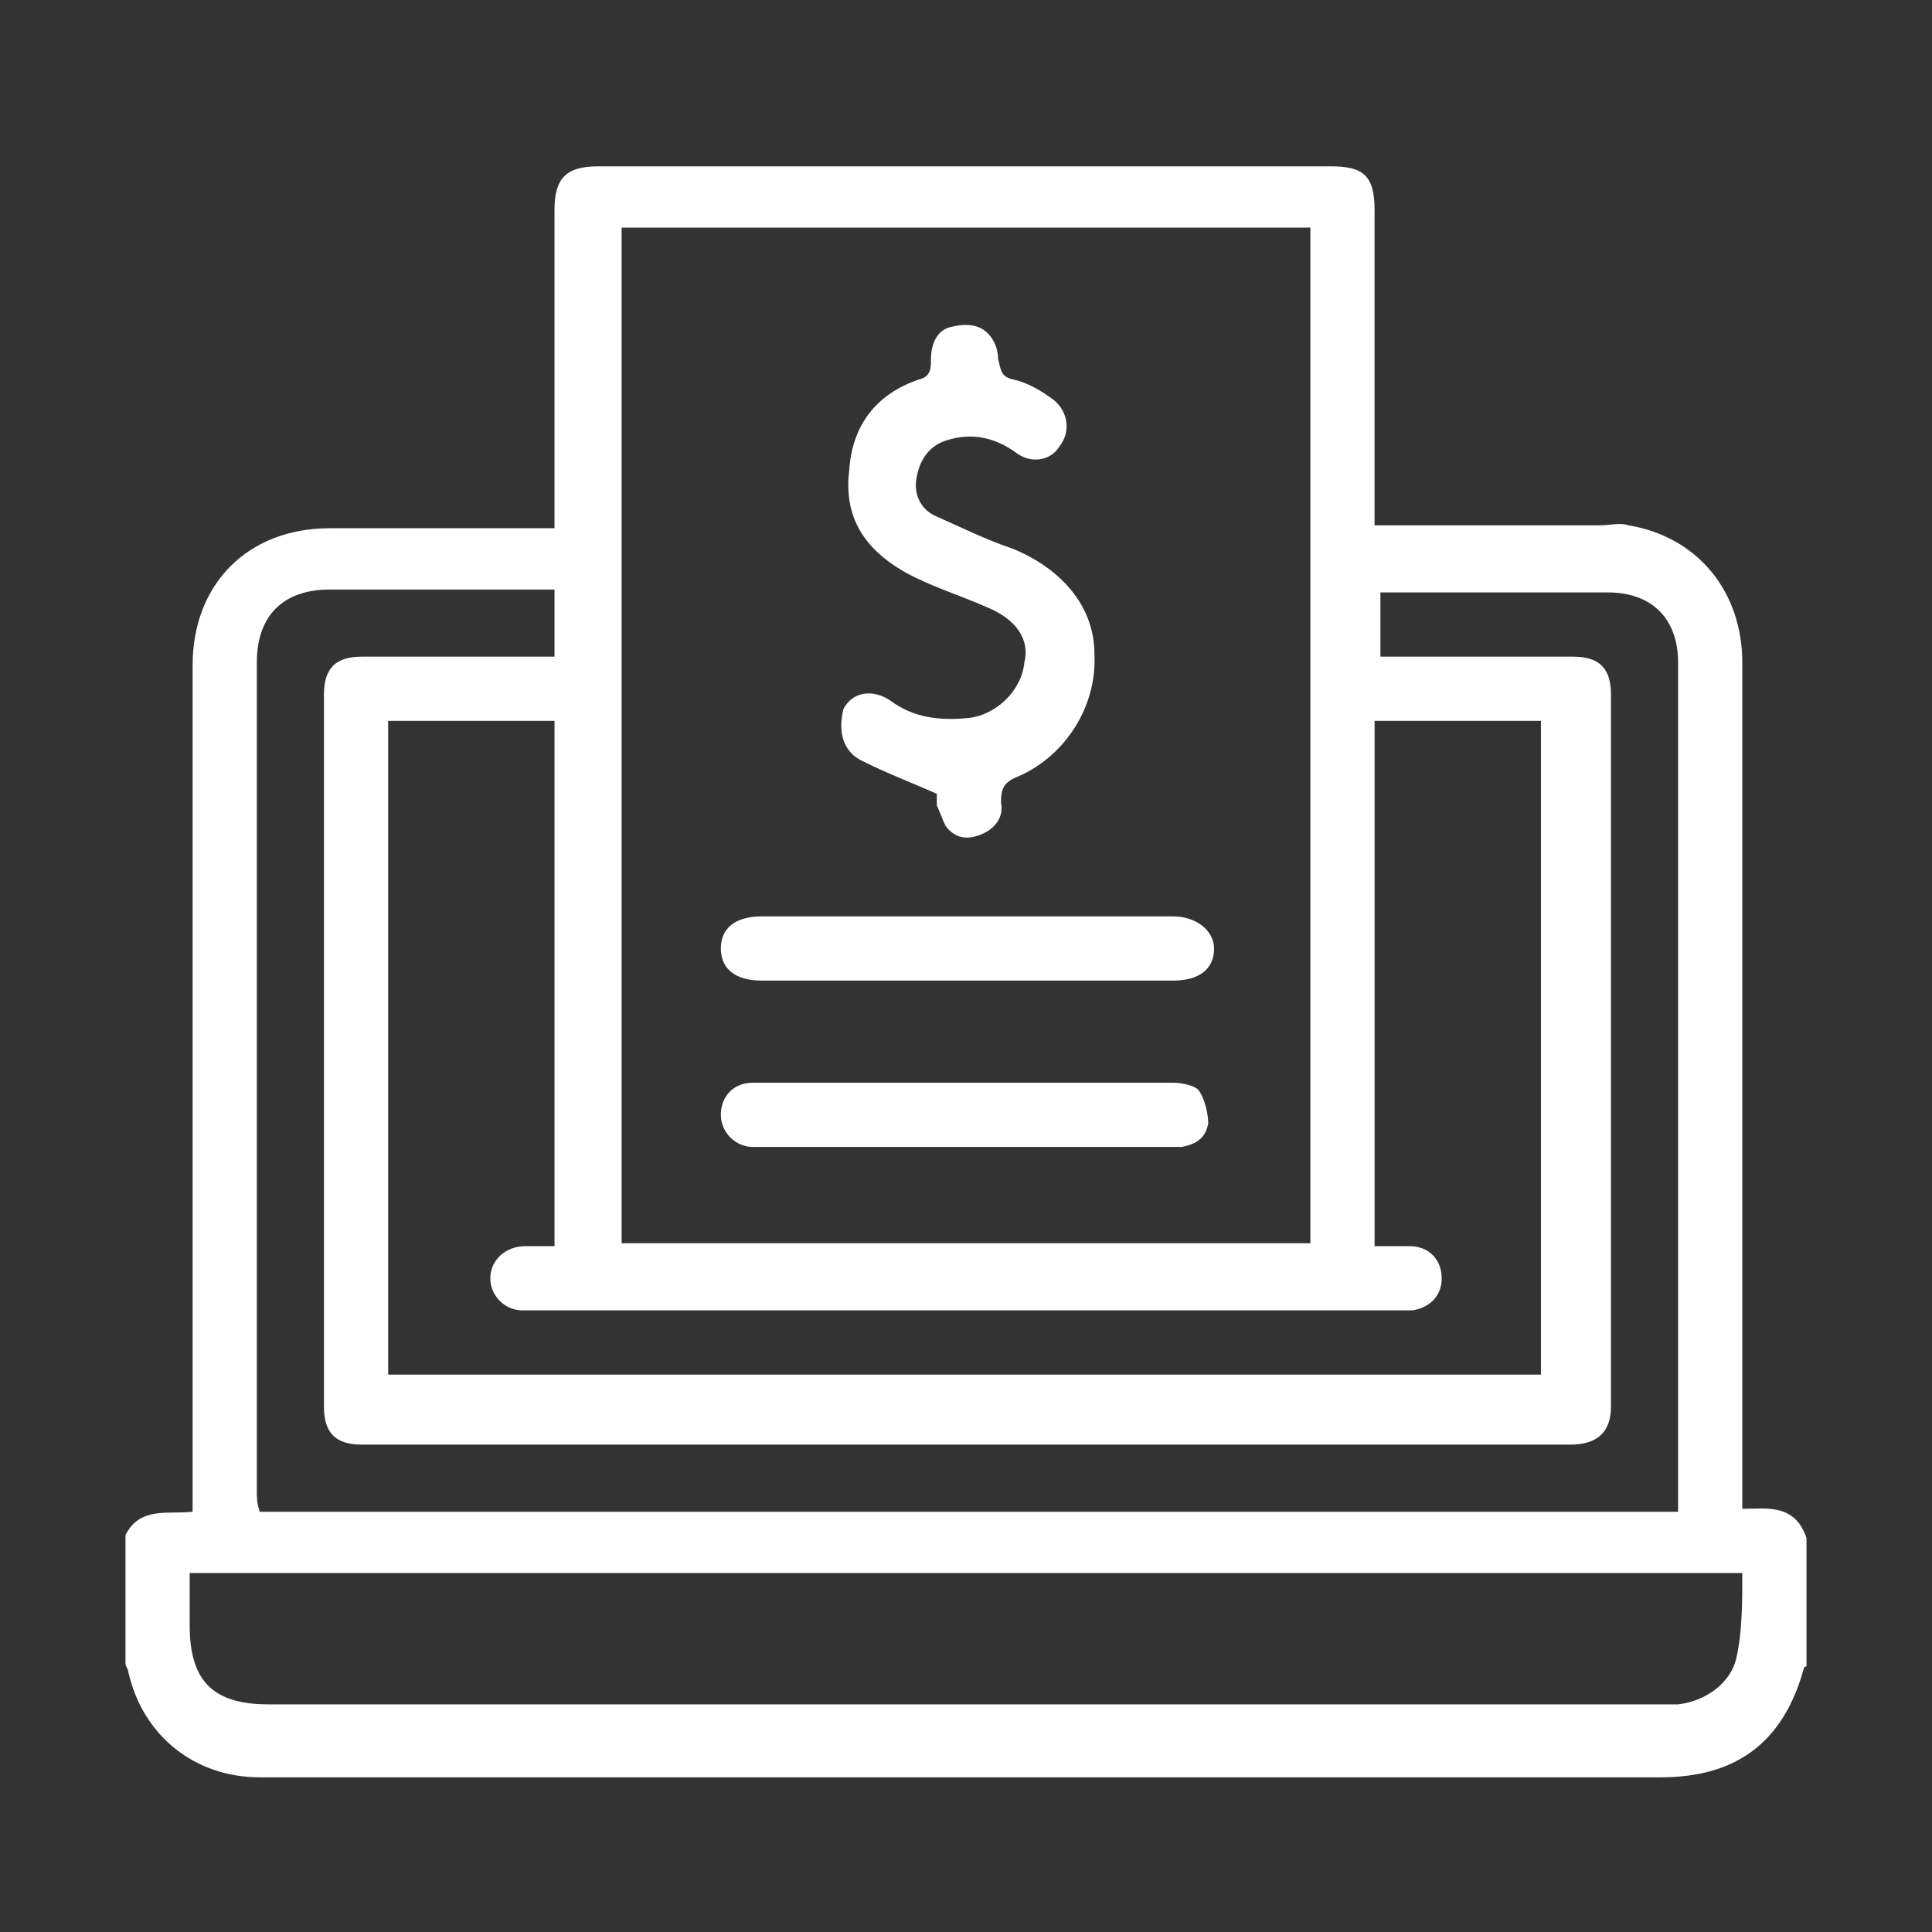
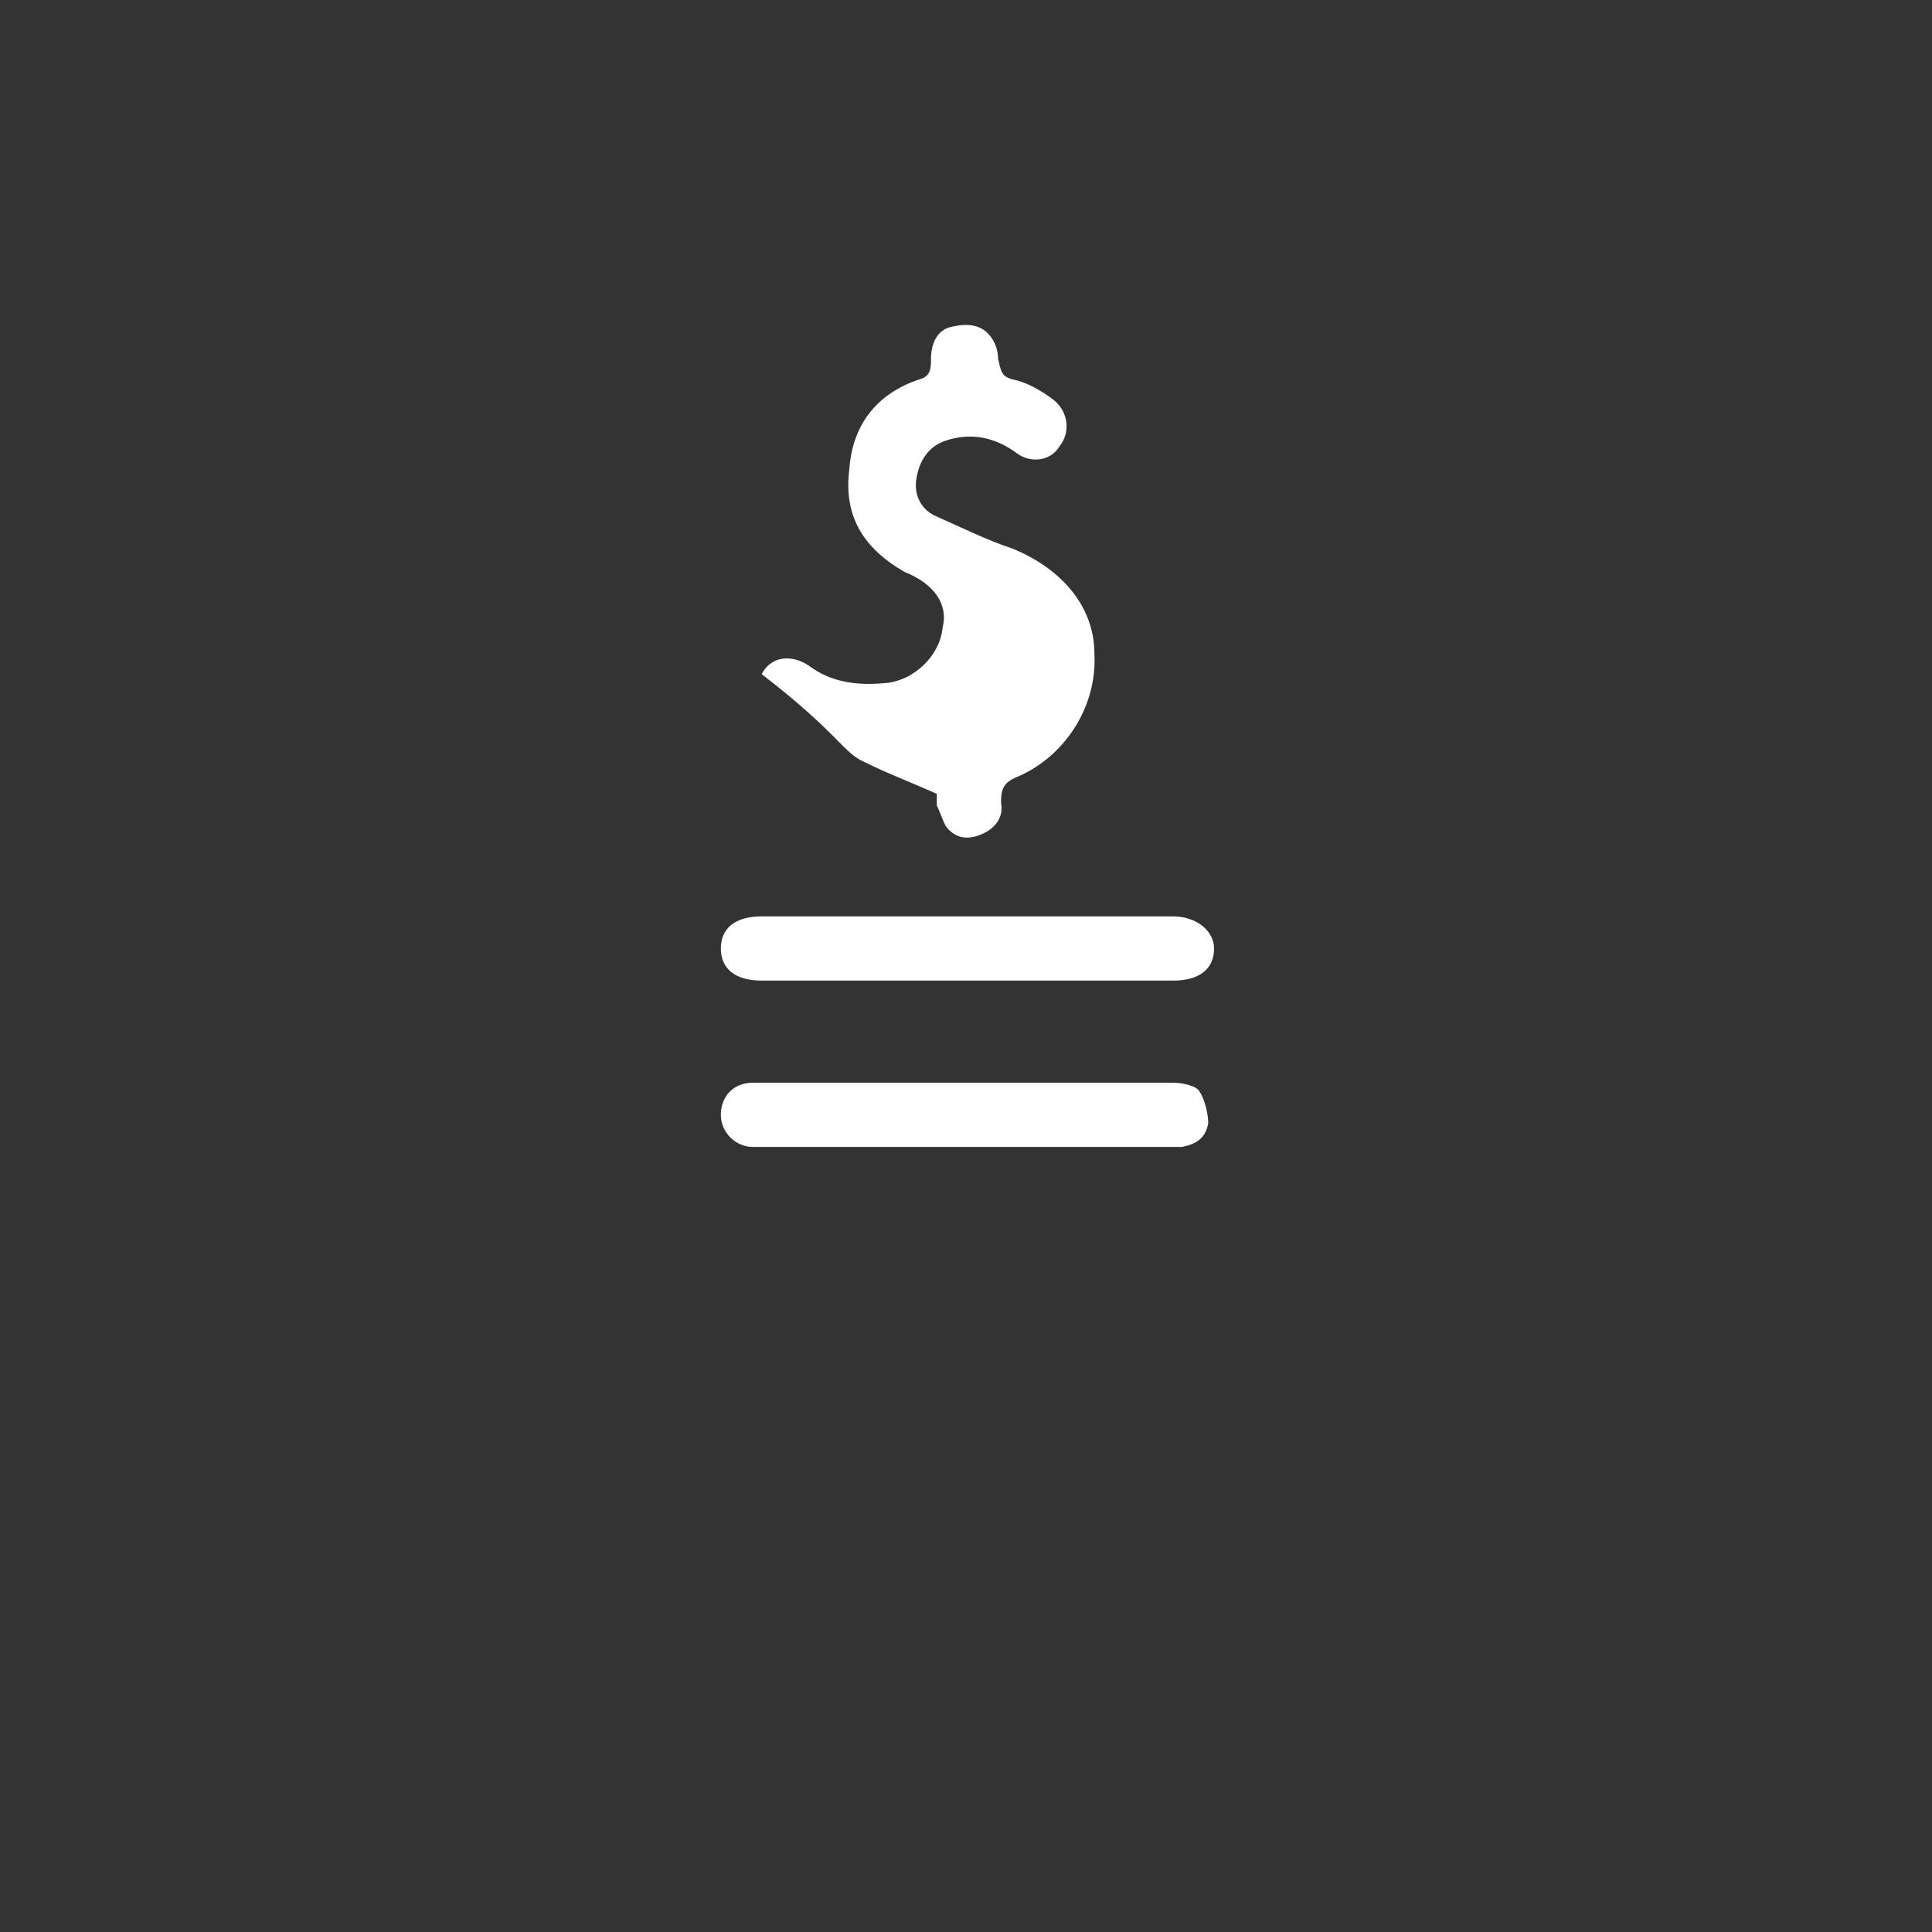
<svg xmlns="http://www.w3.org/2000/svg" version="1.1" id="Layer_1" x="0px" y="0px" viewBox="0 0 66.2 66.2" xml:space="preserve">
  <rect x="0" y="0" width="66.2" height="66.2" fill="#333333" stroke="none" />
  <g>
-     <path fill="#FFFFFF" d="M59.7,51.7c0-0.3,0-0.5,0-0.7c0-9.4,0-18.9,0-28.3c0-2.4-1.5-4.3-3.9-4.7c-0.3-0.1-0.6,0-1,0   c-2.5,0-5,0-7.5,0c0,0-0.1,0-0.2,0c0-0.2,0-0.4,0-0.6c0-3.4,0-6.8,0-10.2c0-1.2-0.4-1.5-1.5-1.5c-8.4,0-16.8,0-25.1,0   c-1.1,0-1.5,0.4-1.5,1.5c0,3.4,0,6.8,0,10.2c0,0.2,0,0.4,0,0.7c-0.2,0-0.4,0-0.6,0c-2.4,0-4.8,0-7.1,0c-2.8,0-4.7,1.9-4.7,4.7   c0,9.4,0,18.9,0,28.3c0,0.2,0,0.4,0,0.7c-0.8,0.1-1.8-0.2-2.3,0.8c0,1.5,0,2.9,0,4.4c0,0.1,0.1,0.2,0.1,0.3   c0.5,2.2,2.3,3.6,4.5,3.6c3.2,0,6.5,0,9.7,0c12.8,0,25.6,0,38.3,0c2.6,0,4.2-1.2,4.9-3.7c0,0,0-0.1,0.1-0.1c0-1.5,0-2.9,0-4.4   C61.5,51.5,60.5,51.7,59.7,51.7z M21.3,7.8c7.8,0,15.7,0,23.6,0c0,11.6,0,23.2,0,34.8c-7.9,0-15.7,0-23.6,0   C21.3,31.1,21.3,19.5,21.3,7.8z M47.8,44.9c0.2,0,0.4,0,0.6,0c0.6-0.1,1-0.5,1-1.1c0-0.6-0.4-1.1-1.1-1.1c-0.4,0-0.7,0-1.2,0   c0-6,0-12,0-18c1.9,0,3.7,0,5.7,0c0,7.5,0,14.9,0,22.4c-13.2,0-26.3,0-39.5,0c0-7.5,0-14.9,0-22.4c1.9,0,3.8,0,5.7,0   c0,6,0,11.9,0,18c-0.3,0-0.7,0-1,0c-0.7,0-1.2,0.5-1.2,1.1c0,0.6,0.5,1.1,1.1,1.1c0.1,0,0.3,0,0.4,0C28.2,44.9,38,44.9,47.8,44.9z    M8.8,51.1c0-9.5,0-18.9,0-28.4c0-1.6,0.9-2.5,2.5-2.5c2.4,0,4.7,0,7.1,0c0.2,0,0.4,0,0.6,0c0,0.8,0,1.5,0,2.3c-0.2,0-0.4,0-0.6,0   c-2,0-4,0-6,0c-0.9,0-1.3,0.4-1.3,1.3c0,8.1,0,16.2,0,24.4c0,0.9,0.4,1.3,1.3,1.3c13.8,0,27.6,0,41.4,0c0.9,0,1.4-0.4,1.4-1.3   c0-8.1,0-16.2,0-24.4c0-0.9-0.4-1.3-1.3-1.3c-2,0-4,0-6,0c-0.2,0-0.4,0-0.6,0c0-0.8,0-1.5,0-2.2c0.2,0,0.3,0,0.5,0   c2.4,0,4.9,0,7.3,0c1.5,0,2.4,0.9,2.4,2.4c0,9.5,0,19.1,0,28.6c0,0.1,0,0.3,0,0.5c-16.2,0-32.4,0-48.6,0   C8.8,51.5,8.8,51.3,8.8,51.1z M59.5,56.8c-0.2,0.9-1.1,1.5-2,1.6c-0.2,0-0.4,0-0.6,0c-15.9,0-31.8,0-47.7,0c-1.9,0-2.7-0.8-2.7-2.7   c0-0.6,0-1.2,0-1.8c17.7,0,35.4,0,53.2,0C59.7,54.9,59.7,55.9,59.5,56.8z" />
-     <path fill="#FFFFFF" d="M29.6,26.1c0.8,0.4,1.6,0.7,2.5,1.1c0,0.1,0,0.3,0,0.4c0.1,0.2,0.2,0.5,0.3,0.7c0.3,0.4,0.7,0.5,1.2,0.3   c0.5-0.2,0.8-0.6,0.7-1.1c0-0.5,0.1-0.7,0.6-0.9c1.6-0.7,2.7-2.4,2.6-4.2c0-1.6-1.1-2.9-2.8-3.6c-0.9-0.3-1.7-0.7-2.6-1.1   c-0.5-0.2-0.8-0.7-0.7-1.3c0.1-0.6,0.4-1.1,1-1.3c0.9-0.3,1.7-0.1,2.4,0.4c0.5,0.4,1.2,0.3,1.5-0.2c0.4-0.5,0.3-1.2-0.2-1.6   c-0.4-0.3-0.9-0.6-1.4-0.7c-0.4-0.1-0.4-0.3-0.5-0.7c0-0.4-0.2-0.8-0.5-1c-0.3-0.2-0.7-0.2-1.1-0.1c-0.5,0.1-0.7,0.6-0.7,1.1   c0,0.3,0,0.6-0.4,0.7c-1.5,0.5-2.3,1.6-2.4,3.1c-0.2,1.6,0.5,2.7,1.9,3.5c0.9,0.5,1.9,0.8,2.8,1.2c1,0.4,1.5,1.1,1.3,1.9   c-0.1,1-1,1.8-1.9,1.9c-1,0.1-1.9,0-2.7-0.6c-0.6-0.4-1.3-0.3-1.6,0.3C28.7,25.1,28.9,25.8,29.6,26.1z" />
+     <path fill="#FFFFFF" d="M29.6,26.1c0.8,0.4,1.6,0.7,2.5,1.1c0,0.1,0,0.3,0,0.4c0.1,0.2,0.2,0.5,0.3,0.7c0.3,0.4,0.7,0.5,1.2,0.3   c0.5-0.2,0.8-0.6,0.7-1.1c0-0.5,0.1-0.7,0.6-0.9c1.6-0.7,2.7-2.4,2.6-4.2c0-1.6-1.1-2.9-2.8-3.6c-0.9-0.3-1.7-0.7-2.6-1.1   c-0.5-0.2-0.8-0.7-0.7-1.3c0.1-0.6,0.4-1.1,1-1.3c0.9-0.3,1.7-0.1,2.4,0.4c0.5,0.4,1.2,0.3,1.5-0.2c0.4-0.5,0.3-1.2-0.2-1.6   c-0.4-0.3-0.9-0.6-1.4-0.7c-0.4-0.1-0.4-0.3-0.5-0.7c0-0.4-0.2-0.8-0.5-1c-0.3-0.2-0.7-0.2-1.1-0.1c-0.5,0.1-0.7,0.6-0.7,1.1   c0,0.3,0,0.6-0.4,0.7c-1.5,0.5-2.3,1.6-2.4,3.1c-0.2,1.6,0.5,2.7,1.9,3.5c1,0.4,1.5,1.1,1.3,1.9   c-0.1,1-1,1.8-1.9,1.9c-1,0.1-1.9,0-2.7-0.6c-0.6-0.4-1.3-0.3-1.6,0.3C28.7,25.1,28.9,25.8,29.6,26.1z" />
    <path fill="#FFFFFF" d="M40.2,31.4c-2.3,0-4.7,0-7,0c-2.4,0-4.7,0-7.1,0c-0.9,0-1.4,0.4-1.4,1.1c0,0.7,0.5,1.1,1.4,1.1   c4.7,0,9.4,0,14.1,0c0.9,0,1.4-0.4,1.4-1.1C41.6,31.9,41,31.4,40.2,31.4z" />
    <path fill="#FFFFFF" d="M40.2,37.1c-2.4,0-4.7,0-7.1,0c-1.4,0-2.8,0-4.2,0c-1,0-2.1,0-3.1,0c-0.7,0-1.1,0.5-1.1,1.1   c0,0.6,0.5,1.1,1.1,1.1c0.1,0,0.2,0,0.3,0c4.6,0,9.3,0,13.9,0c0.2,0,0.3,0,0.5,0c0.5-0.1,0.8-0.3,0.9-0.8c0-0.3-0.1-0.8-0.3-1.1   C41,37.2,40.5,37.1,40.2,37.1z" />
  </g>
</svg>